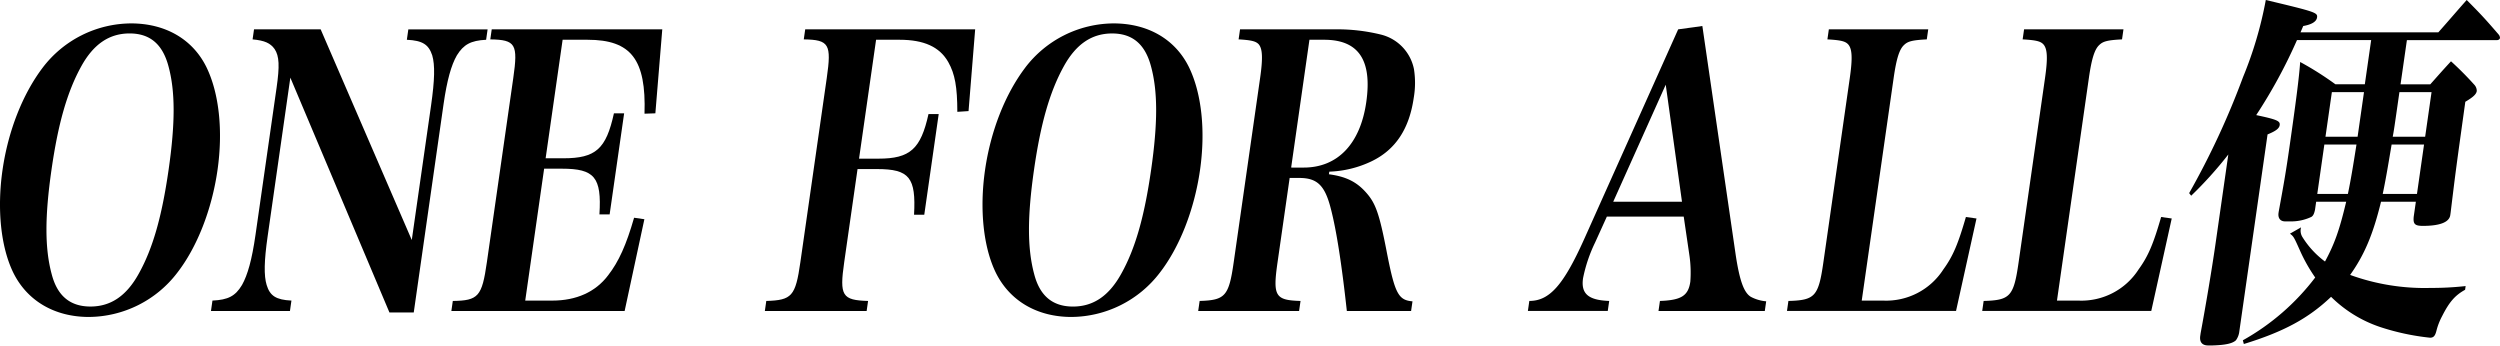
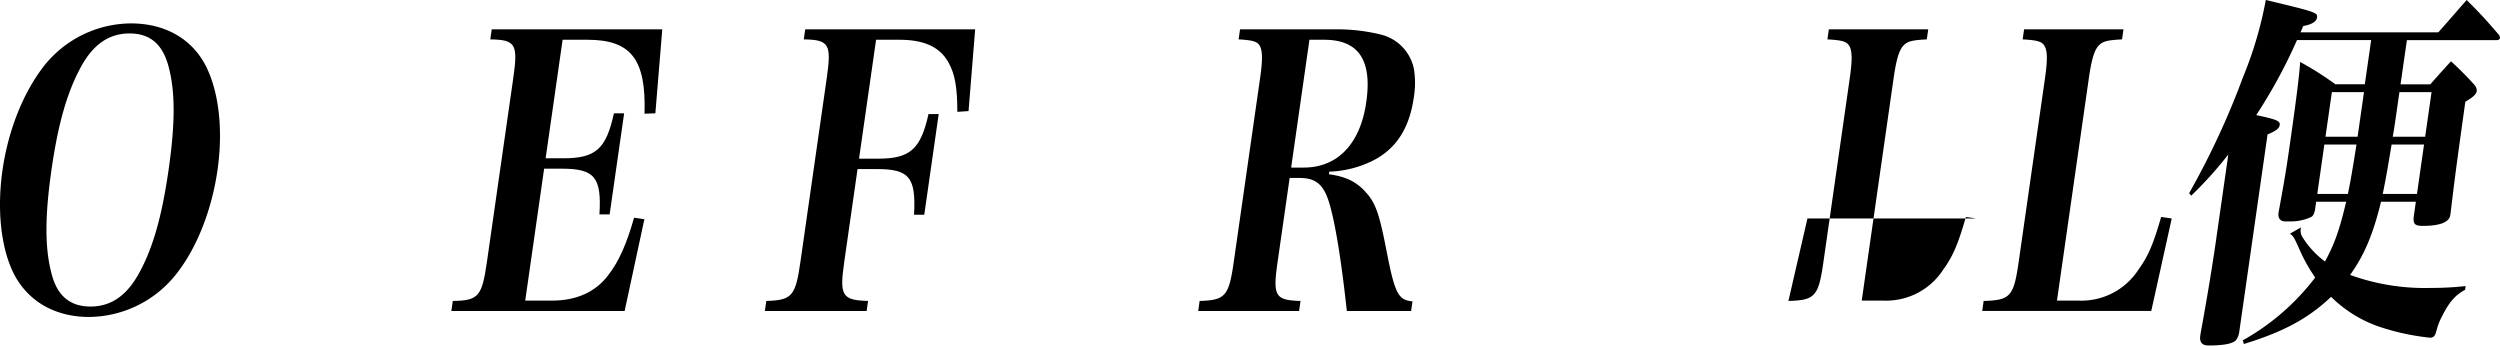
<svg xmlns="http://www.w3.org/2000/svg" width="506.458" height="70" viewBox="0 0 506.458 70">
  <defs>
    <clipPath id="clip-path">
      <rect id="長方形_870" data-name="長方形 870" width="506.458" height="70" fill="none" />
    </clipPath>
  </defs>
  <g id="グループ_1077" data-name="グループ 1077" clip-path="url(#clip-path)">
    <path id="パス_1257" data-name="パス 1257" d="M8.654,24.547a22.648,22.648,0,0,1,17.89-8.957c7,0,12.554,3.236,15.323,8.957,2.53,5.269,3.337,12.8,2.193,20.774S39.941,60.9,35.912,66.1a22.706,22.706,0,0,1-17.89,8.957c-6.935,0-12.493-3.237-15.323-8.957C.159,60.9-.627,53.224.506,45.321c1.144-7.978,4.1-15.43,8.148-20.774m1.8,41.775c1.127,4.441,3.734,6.624,7.871,6.624s7.308-2.183,9.769-6.624c2.863-5.118,4.7-11.591,6.062-21.075s1.364-15.882-.032-21c-1.188-4.441-3.734-6.624-7.871-6.624s-7.308,2.183-9.77,6.624c-2.873,5.193-4.714,11.666-6.051,21-1.359,9.484-1.364,15.882.021,21.075" transform="translate(0 -10.848)" />
-     <path id="パス_1258" data-name="パス 1258" d="M152,61.474c-.712,4.968-.779,7.979-.2,9.86.66,2.183,1.88,3.011,5.021,3.161l-.3,2.107h-16l.3-2.107c3.184-.151,4.631-.9,5.988-3.161,1.143-2.032,2.011-5.118,2.734-10.161l4.272-29.806c.626-4.366.552-6.4-.4-7.828-.861-1.2-2-1.731-4.464-1.957l.291-2.032h13.5l18.458,42.678,3.905-27.247c.744-5.194.811-8.2.24-10.161-.721-2.183-1.941-3.011-5.143-3.161l.3-2.108h16.059l-.3,2.108c-3.124.151-4.581.978-5.928,3.161-1.132,1.957-2,5.043-2.691,9.86L181.6,76.9h-4.927L156.6,29.334Z" transform="translate(-97.781 -13.603)" />
    <path id="パス_1259" data-name="パス 1259" d="M300.929,74.572c5.181-.075,5.908-.9,6.9-7.828l5.351-37.333c.982-6.85.5-7.753-4.657-7.828l.291-2.032h34.551l-1.4,17.011-2.2.075c.359-10.989-2.72-14.978-11.54-14.978h-5.049l-3.442,24.011h3.589c6.57,0,8.664-1.882,10.248-9.108h2.068L332.7,57.034h-2.068c.471-7.527-.985-9.258-7.615-9.258H319.43L315.6,74.5h5.474c4.866,0,8.765-1.731,11.318-5.118,2.163-2.785,3.683-6.172,5.261-11.667l2.086.3-4,18.592h-35.1Z" transform="translate(-209.198 -13.604)" />
    <path id="パス_1260" data-name="パス 1260" d="M525.508,66.743c-.971,6.774-.431,7.677,4.839,7.828l-.291,2.032H509.435l.291-2.032c5.192-.151,5.919-.978,6.9-7.828l5.351-37.333c.982-6.85.5-7.753-4.657-7.828l.291-2.032h34.43L550.7,36.108l-2.272.151c-.007-5.043-.481-7.677-1.839-10.086-1.748-3.086-4.949-4.516-9.876-4.516h-4.745l-3.452,24.086h3.954c6.387,0,8.553-1.957,10.115-9.032h2.068l-2.924,20.4h-2.069c.41-7.527-.923-9.258-7.493-9.258h-3.954Z" transform="translate(-354.489 -13.603)" />
-     <path id="パス_1261" data-name="パス 1261" d="M663.065,24.547a22.648,22.648,0,0,1,17.89-8.957c7,0,12.554,3.236,15.323,8.957,2.53,5.269,3.337,12.8,2.193,20.774S694.352,60.9,690.323,66.1a22.706,22.706,0,0,1-17.89,8.957c-6.935,0-12.493-3.237-15.323-8.957-2.54-5.193-3.326-12.871-2.193-20.774,1.144-7.978,4.1-15.43,8.148-20.774m1.8,41.775c1.128,4.441,3.734,6.624,7.871,6.624s7.308-2.183,9.769-6.624c2.863-5.118,4.7-11.591,6.062-21.075s1.364-15.882-.032-21c-1.188-4.441-3.734-6.624-7.871-6.624s-7.308,2.183-9.77,6.624c-2.873,5.193-4.714,11.666-6.051,21-1.359,9.484-1.364,15.882.021,21.075" transform="translate(-455.37 -10.848)" />
    <path id="パス_1262" data-name="パス 1262" d="M814.144,66.743c-.982,6.85-.492,7.678,4.657,7.828L818.51,76.6H798.071l.291-2.032c5.192-.151,5.919-.979,6.9-7.828l5.351-37.333c.583-4.064.487-5.946-.3-6.849-.582-.6-1.463-.828-4.057-.979l.291-2.032H825.9a36.9,36.9,0,0,1,9.156,1.054,9.021,9.021,0,0,1,6.722,7,17.8,17.8,0,0,1-.04,5.8c-.906,6.322-3.7,10.537-8.536,12.871a21.534,21.534,0,0,1-8.575,2.107l-.076.527c3.4.451,5.563,1.505,7.451,3.613,2.049,2.258,2.781,4.366,4.381,12.72,1.554,7.828,2.273,9.183,5.1,9.409L841.2,76.6H828.182c-1.052-9.634-2.138-16.484-3.238-20.7-1.206-4.742-2.754-6.247-6.4-6.247h-1.947Zm5.306-19.193c6.874,0,11.457-4.817,12.666-13.247,1.219-8.506-1.533-12.645-8.529-12.645h-2.981L816.9,47.549Z" transform="translate(-555.335 -13.603)" />
-     <path id="パス_1263" data-name="パス 1263" d="M1031.271,61.2a30.146,30.146,0,0,0-2.434,7.226c-.443,3.086,1.006,4.441,5.3,4.591l-.291,2.032h-16.181l.291-2.032c4.076,0,6.9-3.161,11.1-12.495L1048.109,18l4.9-.677,6.776,46.516c.787,5.118,1.659,7.527,3.061,8.355a8.061,8.061,0,0,0,3.094.9l-.281,1.957h-21.534l.291-2.032c4.341-.151,5.748-1.054,6.157-3.914a24.312,24.312,0,0,0-.2-5.419l-1.139-7.753h-15.572Zm14.318-31.989-10.637,23.71h13.93Z" transform="translate(-708.14 -12.053)" />
-     <path id="パス_1264" data-name="パス 1264" d="M1190.519,74.572c5.375-.151,6.091-.9,7.083-7.828l5.351-37.333c.582-4.065.487-5.946-.357-6.85-.583-.6-1.463-.828-4.178-.979l.291-2.032h20.134l-.291,2.032c-2.881.151-3.825.377-4.6,1.129-.981.9-1.565,2.86-2.116,6.7L1205.372,74.5h4.38a13.77,13.77,0,0,0,12.16-6.322c1.97-2.71,2.995-5.194,4.563-10.613l2.146.3L1224.475,76.6h-34.247Z" transform="translate(-828.216 -13.604)" />
+     <path id="パス_1264" data-name="パス 1264" d="M1190.519,74.572c5.375-.151,6.091-.9,7.083-7.828l5.351-37.333c.582-4.065.487-5.946-.357-6.85-.583-.6-1.463-.828-4.178-.979l.291-2.032h20.134l-.291,2.032c-2.881.151-3.825.377-4.6,1.129-.981.9-1.565,2.86-2.116,6.7L1205.372,74.5h4.38a13.77,13.77,0,0,0,12.16-6.322c1.97-2.71,2.995-5.194,4.563-10.613l2.146.3h-34.247Z" transform="translate(-828.216 -13.604)" />
    <path id="パス_1265" data-name="パス 1265" d="M1320.556,74.572c5.375-.151,6.091-.9,7.083-7.828l5.351-37.333c.582-4.065.487-5.946-.357-6.85-.582-.6-1.463-.828-4.178-.979l.291-2.032h20.134l-.291,2.032c-2.881.151-3.825.377-4.6,1.129-.981.9-1.566,2.86-2.116,6.7L1335.409,74.5h4.38a13.77,13.77,0,0,0,12.16-6.322c1.97-2.71,2.995-5.194,4.563-10.613l2.146.3L1354.512,76.6h-34.247Z" transform="translate(-918.702 -13.604)" />
    <path id="パス_1266" data-name="パス 1266" d="M1500.929,17.086h6.022c1.812-2.032,2.324-2.634,4.2-4.667a65.888,65.888,0,0,1,4.784,4.817,1.848,1.848,0,0,1,.436,1.2c-.1.677-.792,1.28-2.32,2.183-1.946,14-1.946,14-2.972,22.43-.021.151-.053.376-.075.527-.2,1.43-2.077,2.183-5.544,2.183-1.642,0-2.014-.376-1.859-1.882l.432-3.011h-7.056c-1.618,6.624-3.368,10.764-6.262,14.828a44.219,44.219,0,0,0,16.35,2.634,62.205,62.205,0,0,0,7.05-.376l-.108.752c-2.047,1.129-3.215,2.484-4.659,5.344a13.032,13.032,0,0,0-1.161,3.011c-.273,1.054-.62,1.355-1.289,1.355a48.122,48.122,0,0,1-10.15-2.183,25.813,25.813,0,0,1-9.893-6.1c-4.58,4.366-9.591,7.075-17.672,9.559l-.2-.752a47.416,47.416,0,0,0,14.658-12.721,32.865,32.865,0,0,1-2.966-5.194c-1.382-3.086-1.382-3.086-2.148-3.688l2.252-1.28a2.435,2.435,0,0,0,.267,1.957,17.935,17.935,0,0,0,4.58,4.968c1.906-3.538,2.9-6.247,4.292-12.118h-6.083l-.237,1.656c-.169.753-.355,1.2-.752,1.43a9.643,9.643,0,0,1-4.448.9h-.669c-1.106.075-1.678-.6-1.516-1.731l.032-.226c1.106-6.021,1.48-8.2,2.16-12.946,1.294-9.032,1.989-14.3,2.188-17.387a63.478,63.478,0,0,1,7.139,4.516h5.961c.928-6.473.928-6.473,1.284-8.957h-15.025a103.909,103.909,0,0,1-8.262,15.2c4.25.9,4.876,1.2,4.757,2.032-.1.678-.781,1.2-2.46,1.882l-4.628,32.29c-.42,2.935-.42,2.935-1.089,7.6a3.745,3.745,0,0,1-.685,1.807c-.705.677-2.208.978-4.774,1.054h-.852c-1.217,0-1.789-.677-1.605-1.957.021-.151.043-.3.075-.527,1.052-5.645,2.3-13.1,3-17.989l2.611-18.215a79.067,79.067,0,0,1-7.524,8.355l-.411-.527a160.989,160.989,0,0,0,10.908-23.484A78.138,78.138,0,0,0,1473.632,0c10.118,2.409,10.522,2.559,10.382,3.538-.119.828-1.057,1.43-2.8,1.731l-.549,1.28h27.921c2.539-2.86,3.277-3.764,5.744-6.548,2.925,2.935,3.819,3.914,6.479,7a1.145,1.145,0,0,1,.268.677c-.043.3-.308.452-.673.452h-18.188Zm-10.665,22.2c.592-2.861,1.031-5.495,1.739-10.011h-6.509l-1.435,10.011Zm-3.248-20.624-1.295,9.032h6.509l.388-2.71.421-2.935c.108-.753.28-1.957.485-3.387Zm17.24,20.624,1.434-10.011h-6.569c-.844,5.043-1.207,7.15-1.8,10.011ZM1500.7,18.667c-1.089,7.6-1.089,7.6-1.355,9.032h6.57l1.294-9.032Z" transform="translate(-1014.619)" />
  </g>
</svg>